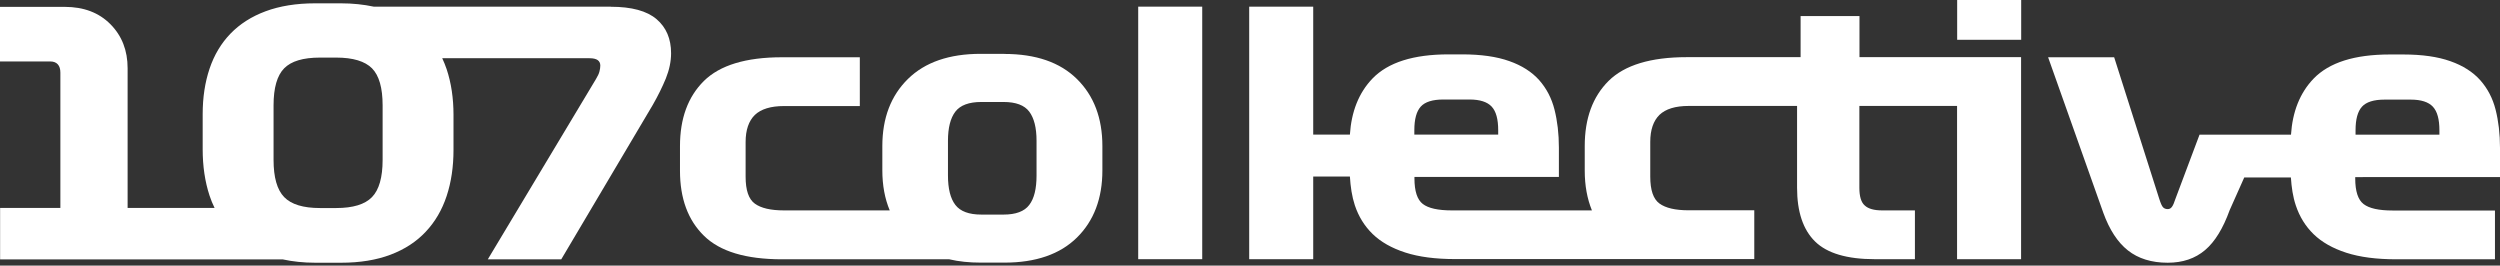
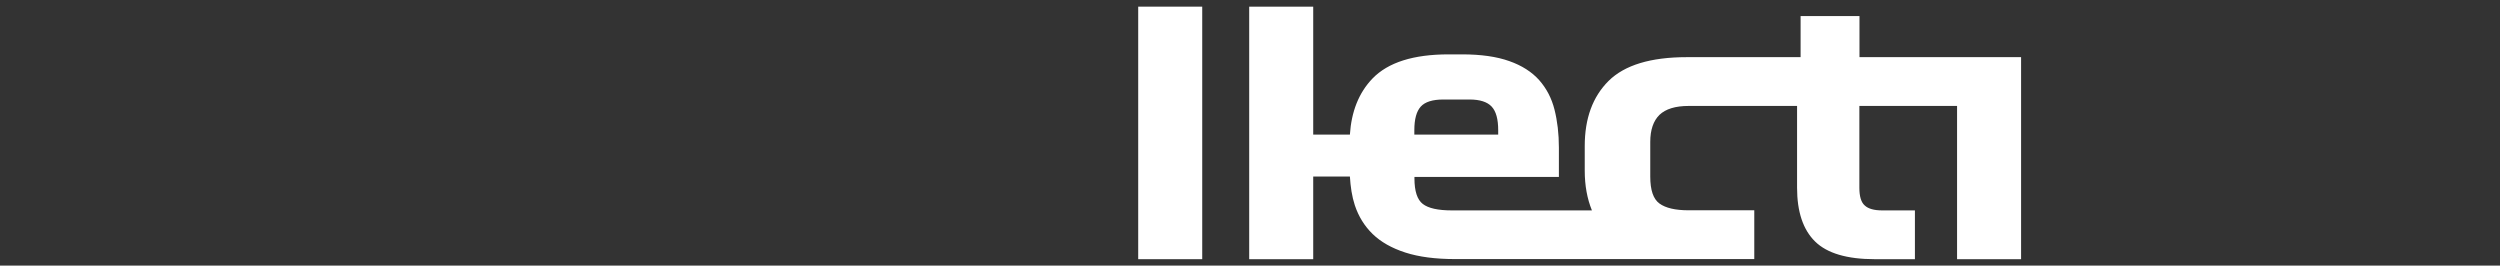
<svg xmlns="http://www.w3.org/2000/svg" width="800" height="85" viewBox="0 0 800 85" fill="none">
  <rect x="0" y="0" width="800" height="85" fill="#333333" stroke="none" />
-   <path d="M195.393 2.128H119.59C116.364 1.442 112.898 1.064 109.055 1.064H100.854C94.814 1.064 89.529 1.922 85 3.604C80.47 5.285 76.73 7.687 73.744 10.776C70.759 13.864 68.528 17.605 67.053 21.997C65.577 26.389 64.856 31.228 64.856 36.547V47.768C64.856 53.156 65.577 58.097 67.053 62.592C67.499 63.965 68.048 65.269 68.665 66.539H40.836V21.825C40.836 16.163 39.017 11.462 35.345 7.756C31.673 4.05 26.8 2.197 20.692 2.197H0V19.663H16.06C17.123 19.663 17.947 19.972 18.496 20.59C19.045 21.208 19.32 22.066 19.32 23.232V66.539H0.034V83.01H90.49C93.682 83.697 97.113 84.074 100.922 84.074H109.124C115.163 84.074 120.448 83.216 124.977 81.5C129.507 79.784 133.248 77.348 136.233 74.157C139.218 71 141.449 67.191 142.925 62.73C144.4 58.269 145.121 53.361 145.121 47.974V36.753C145.121 31.434 144.4 26.561 142.925 22.134C142.513 20.899 142.032 19.767 141.518 18.634H188.667C189.834 18.634 190.692 18.84 191.241 19.217C191.824 19.629 192.099 20.213 192.099 21.002C192.099 21.585 191.996 22.203 191.824 22.889C191.653 23.576 191.275 24.365 190.692 25.326L156.102 82.976H179.608L208.913 33.527C210.561 30.645 211.933 27.865 213.066 25.12C214.164 22.375 214.747 19.698 214.747 17.021C214.747 12.423 213.203 8.785 210.114 6.143C207.026 3.501 202.153 2.163 195.462 2.163L195.393 2.128ZM122.438 51.165C122.438 56.759 121.306 60.739 119.041 63.073C116.776 65.406 112.967 66.573 107.579 66.573H102.398C97.01 66.573 93.201 65.406 90.936 63.073C88.671 60.739 87.539 56.759 87.539 51.165V33.699C87.539 28.105 88.671 24.159 90.936 21.86C93.201 19.561 97.01 18.428 102.398 18.428H107.579C112.967 18.428 116.776 19.595 119.041 21.86C121.306 24.159 122.438 28.105 122.438 33.699V51.165Z" fill="white" />
-   <path d="M321.365 17.227H313.816C303.761 17.227 296.006 19.903 290.55 25.256C285.094 30.61 282.348 37.782 282.348 46.738V54.493C282.348 59.297 283.138 63.553 284.716 67.327H250.881C246.626 67.327 243.537 66.607 241.547 65.165C239.557 63.724 238.596 60.842 238.596 56.552V45.468C238.596 41.591 239.591 38.708 241.547 36.786C243.537 34.899 246.626 33.938 250.881 33.938H275.142V18.325H250.263C238.699 18.325 230.36 20.864 225.247 25.908C220.134 30.987 217.595 37.919 217.595 46.772V54.631C217.595 63.484 220.134 70.416 225.247 75.426C230.36 80.47 238.665 82.975 250.263 82.975H303.761C306.815 83.696 310.178 84.039 313.85 84.039H321.399C331.454 84.039 339.209 81.362 344.631 76.009C350.053 70.656 352.764 63.484 352.764 54.528V46.772C352.764 37.782 350.053 30.644 344.631 25.291C339.209 19.938 331.454 17.261 321.399 17.261L321.365 17.227ZM331.694 56.141C331.694 60.396 330.939 63.518 329.361 65.577C327.816 67.636 325.071 68.666 321.125 68.666H314.022C310.075 68.666 307.296 67.636 305.717 65.577C304.139 63.518 303.349 60.396 303.349 56.141V45.056C303.349 40.904 304.139 37.782 305.717 35.723C307.296 33.664 310.075 32.634 314.022 32.634H321.125C325.071 32.634 327.816 33.664 329.361 35.723C330.905 37.782 331.694 40.87 331.694 45.056V56.141Z" fill="white" />
  <path d="M384.712 2.127H364.226V82.94H384.712V2.127Z" fill="white" />
-   <path d="M646.78 0H626.294V12.731H646.78V0Z" fill="white" />
  <path d="M626.294 18.29H595.032V5.147H576.193V18.29H539.784C528.22 18.29 519.881 20.829 514.768 25.873C509.655 30.952 507.116 37.884 507.116 46.737V54.596C507.116 59.4 507.905 63.621 509.415 67.327H464.564C460.172 67.327 457.084 66.64 455.299 65.268C453.515 63.895 452.623 61.184 452.623 57.066V56.62H498.846V47.252C498.846 42.791 498.365 38.742 497.439 35.07C496.512 31.398 494.865 28.276 492.532 25.633C490.198 23.025 487.007 20.966 482.992 19.559C478.977 18.118 473.933 17.397 467.893 17.397H463.569C452.279 17.397 444.181 19.971 439.205 25.118C434.778 29.717 432.445 35.756 431.965 43.066H420.229V2.127H399.742V82.94H420.229V56.483H431.965C432.17 59.777 432.617 62.866 433.543 65.68C434.744 69.283 436.631 72.337 439.239 74.876C441.847 77.415 445.348 79.406 449.706 80.813C454.064 82.22 459.383 82.906 465.697 82.906H561.369V67.292H540.368C536.112 67.292 533.024 66.572 531.034 65.13C529.043 63.689 528.083 60.807 528.083 56.517V45.433C528.083 41.556 529.078 38.673 531.034 36.751C533.024 34.864 536.112 33.903 540.368 33.903H575.061V60.086C575.061 67.773 576.982 73.504 580.826 77.278C584.669 81.053 591.052 82.94 599.939 82.94H612.774V67.327H602.307C599.734 67.327 597.846 66.812 596.714 65.748C595.547 64.719 594.998 62.831 594.998 60.086V33.903H626.26V82.94H646.746V18.29H626.26H626.294ZM452.588 41.659C452.588 38.124 453.275 35.619 454.647 34.109C456.02 32.599 458.422 31.844 461.853 31.844H470.261C473.555 31.844 475.923 32.599 477.33 34.109C478.737 35.619 479.423 38.124 479.423 41.659V43.066H452.588V41.659Z" fill="white" />
-   <path d="M756.144 56.654H800V47.286C800 42.825 799.519 38.776 798.593 35.104C797.666 31.432 796.019 28.31 793.685 25.667C791.352 23.059 788.161 21 784.146 19.593C780.131 18.152 775.086 17.432 769.047 17.432H764.723C753.433 17.432 745.335 20.005 740.359 25.153C735.932 29.751 733.599 35.791 733.118 43.1H703.847L696.195 63.483C695.749 64.856 695.371 65.748 694.994 66.228C694.616 66.709 694.205 66.915 693.69 66.915C693.038 66.915 692.523 66.709 692.18 66.331C691.802 65.954 691.425 65.062 690.979 63.689L676.532 18.324H655.394L673.066 68.116C675.022 73.503 677.63 77.518 680.924 80.126C684.219 82.734 688.474 84.073 693.655 84.073C698.46 84.073 702.44 82.734 705.632 80.023C708.789 77.347 711.397 73.057 713.49 67.258L718.157 56.792H733.084C733.29 59.949 733.736 63.003 734.663 65.748C735.864 69.351 737.751 72.405 740.359 74.945C742.967 77.484 746.467 79.474 750.825 80.881C755.183 82.288 760.502 82.975 766.816 82.975H798.387V67.361H765.615C761.223 67.361 758.134 66.675 756.35 65.302C754.566 63.929 753.673 61.218 753.673 57.1V56.689H756.041L756.144 56.654ZM753.776 41.693C753.776 38.158 754.463 35.653 755.835 34.143C757.208 32.633 759.61 31.878 763.042 31.878H771.449C774.743 31.878 777.111 32.633 778.518 34.143C779.925 35.653 780.611 38.158 780.611 41.693V43.1H753.776V41.693Z" fill="white" />
</svg>